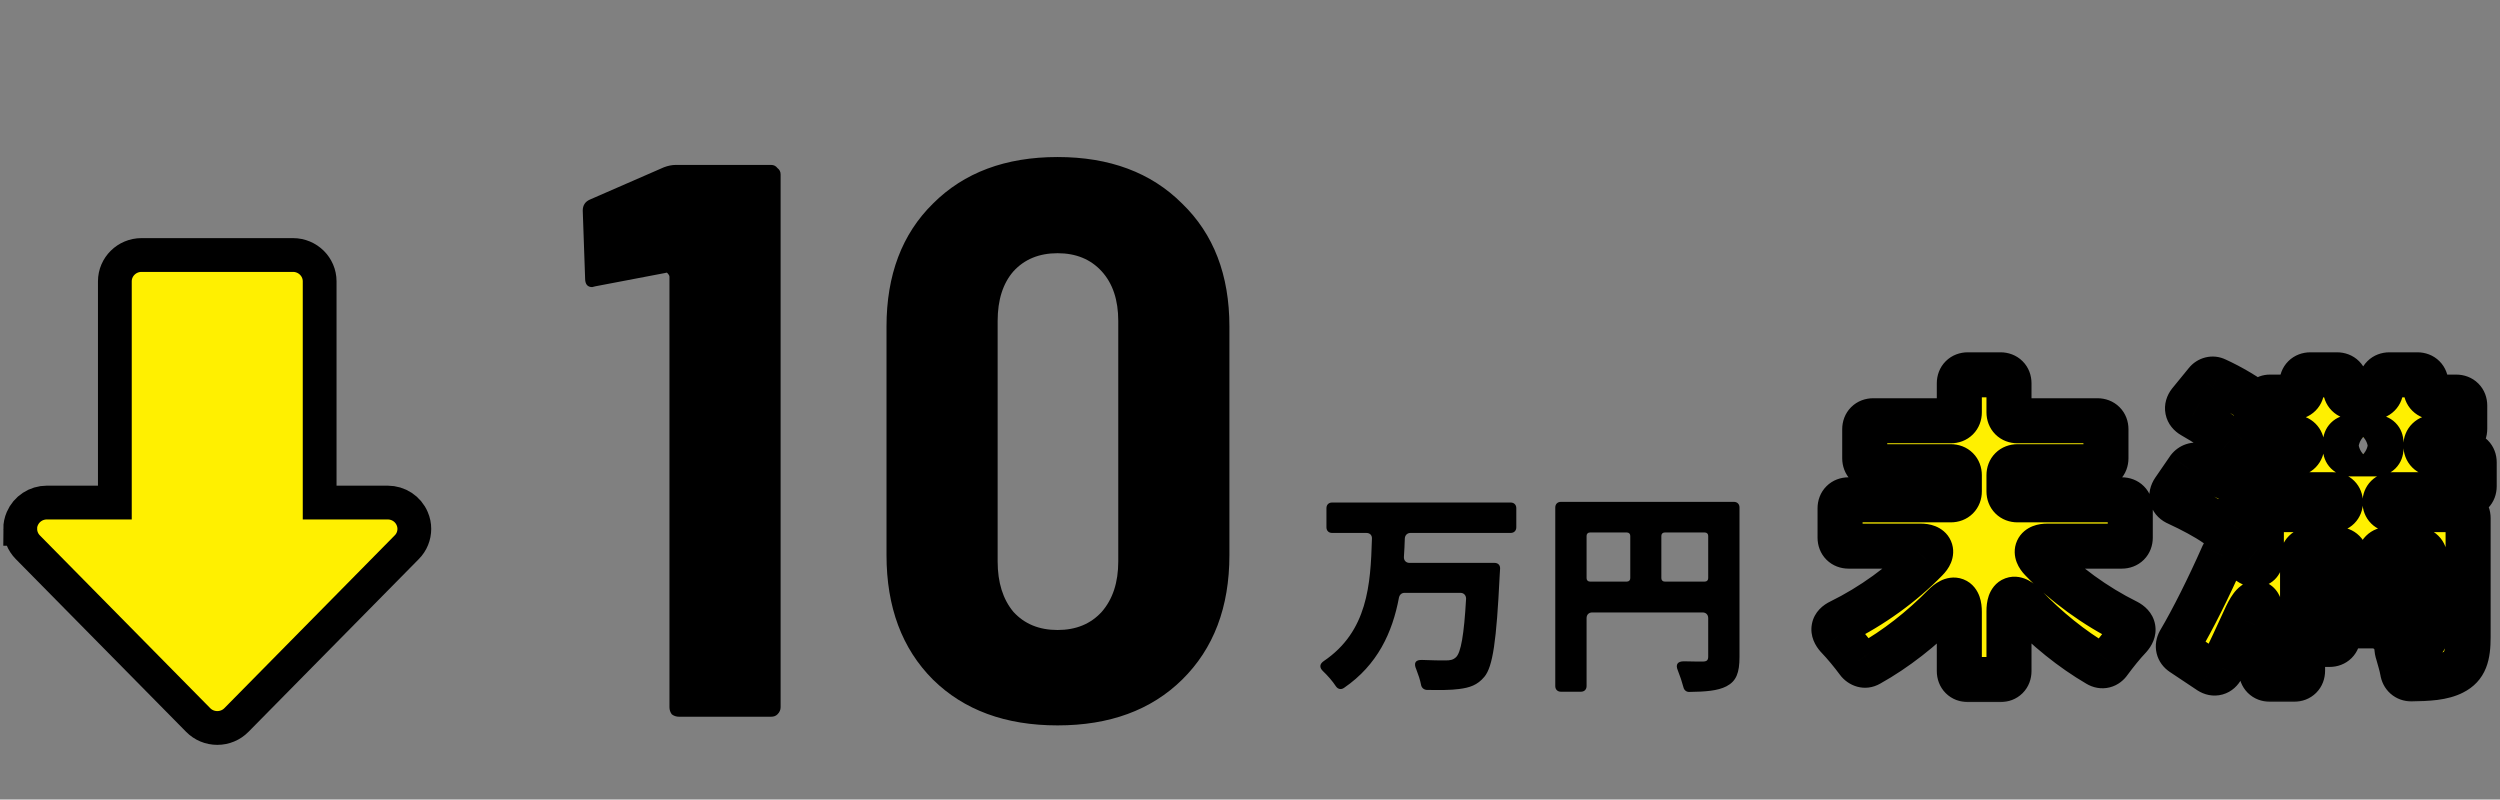
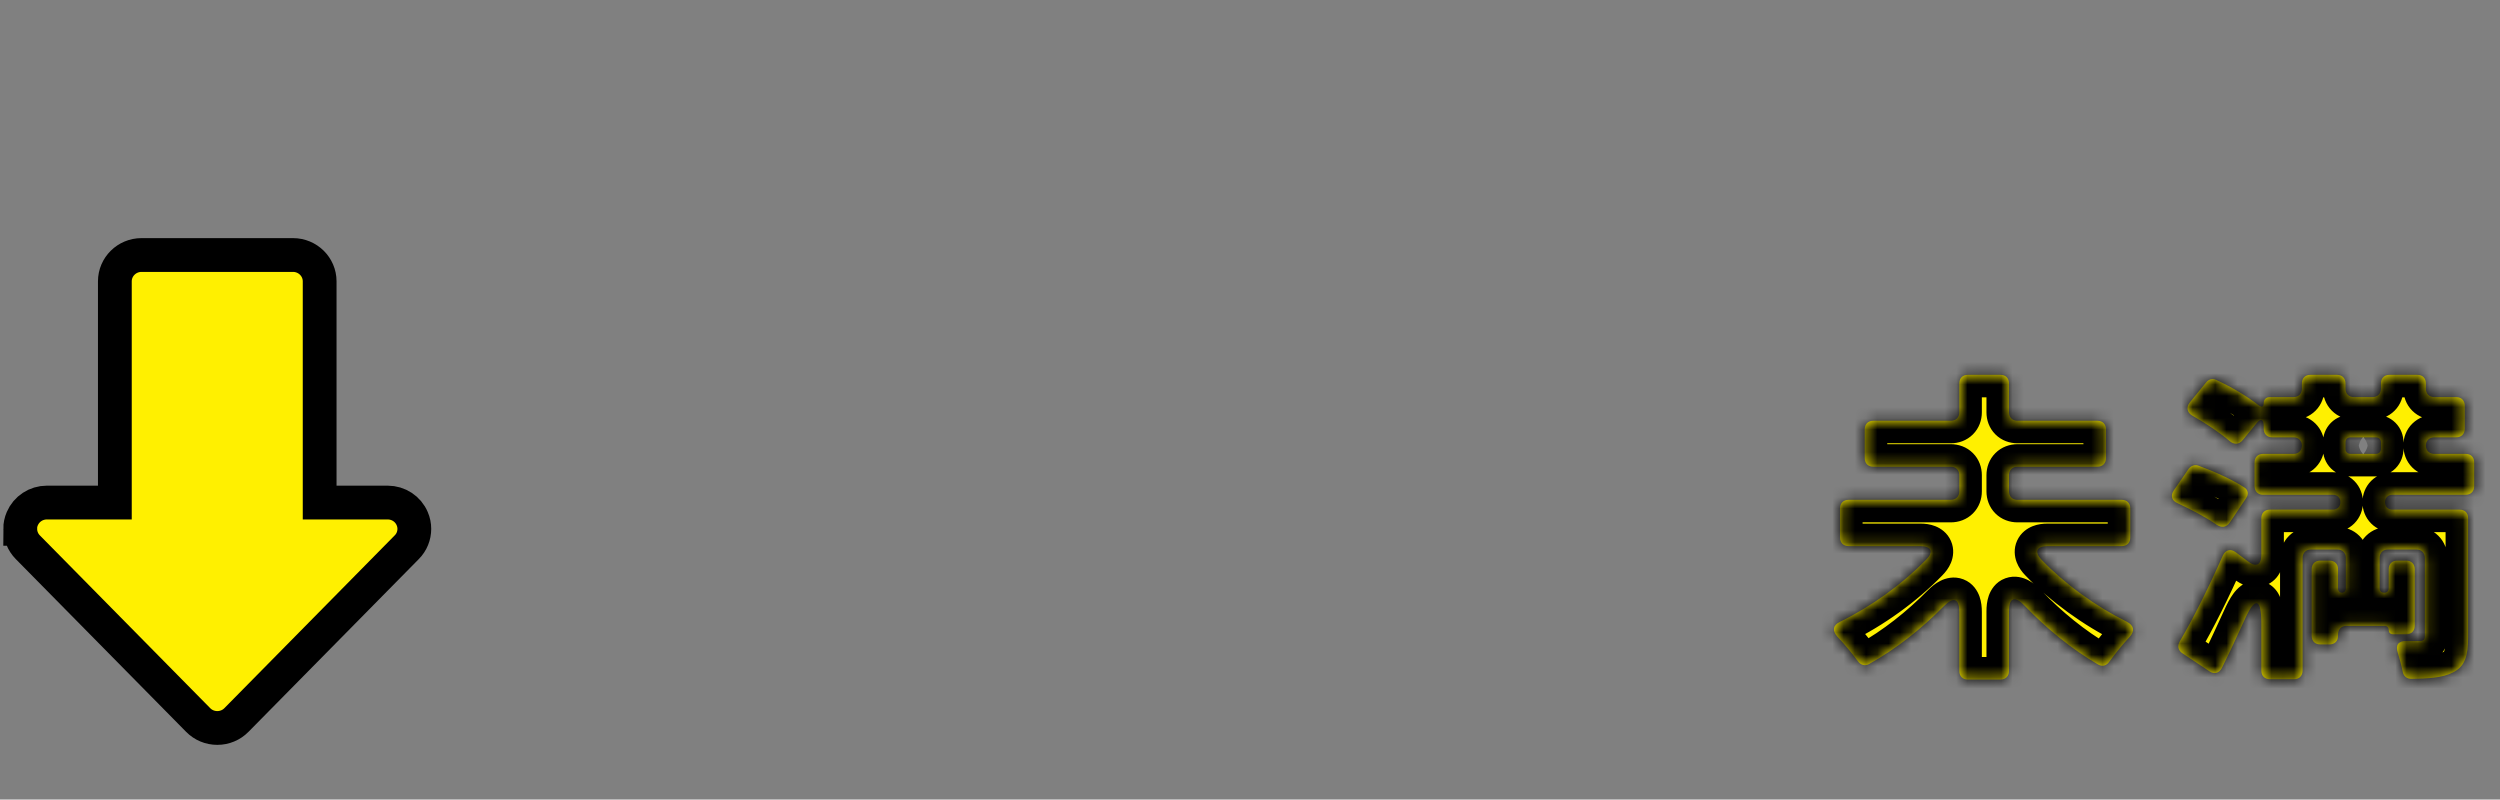
<svg xmlns="http://www.w3.org/2000/svg" width="222" height="71" viewBox="0 0 222 71" fill="none">
  <rect x="0" y="0" width="222" height="71" fill="#808080" stroke="none" />
-   <path d="M58.958 14.854C59.331 14.714 59.681 14.645 60.008 14.645H68.478C68.711 14.645 68.898 14.738 69.038 14.925C69.225 15.065 69.318 15.251 69.318 15.485V62.804C69.318 63.038 69.225 63.248 69.038 63.434C68.898 63.575 68.711 63.645 68.478 63.645H60.288C60.055 63.645 59.845 63.575 59.658 63.434C59.518 63.248 59.448 63.038 59.448 62.804V24.584C59.448 24.491 59.401 24.398 59.308 24.305C59.261 24.211 59.191 24.188 59.098 24.235L52.868 25.424L52.588 25.494C52.168 25.494 51.958 25.238 51.958 24.724L51.748 18.704C51.748 18.238 51.958 17.911 52.378 17.724L58.958 14.854ZM93.912 64.415C89.291 64.415 85.605 63.061 82.852 60.355C80.098 57.601 78.722 53.914 78.722 49.294V28.994C78.722 24.421 80.098 20.781 82.852 18.075C85.605 15.321 89.291 13.944 93.912 13.944C98.531 13.944 102.218 15.321 104.972 18.075C107.772 20.781 109.172 24.421 109.172 28.994V49.294C109.172 53.914 107.772 57.601 104.972 60.355C102.218 63.061 98.531 64.415 93.912 64.415ZM93.912 55.944C95.545 55.944 96.852 55.408 97.832 54.334C98.811 53.215 99.302 51.721 99.302 49.855V28.505C99.302 26.638 98.811 25.168 97.832 24.095C96.852 23.021 95.545 22.485 93.912 22.485C92.278 22.485 90.972 23.021 89.992 24.095C89.058 25.168 88.591 26.638 88.591 28.505V49.855C88.591 51.721 89.058 53.215 89.992 54.334C90.972 55.408 92.278 55.944 93.912 55.944Z" fill="black" />
  <mask id="path-2-outside-1_1572_3861" maskUnits="userSpaceOnUse" x="160.208" y="30.645" width="62" height="32" fill="black">
-     <rect fill="white" x="160.208" y="30.645" width="62" height="32" />
    <path d="M189.168 47.745C189.168 48.194 188.868 48.495 188.418 48.495H181.818C180.858 48.495 180.618 49.005 181.278 49.694C183.348 51.855 186.078 53.834 188.868 55.215C189.498 55.544 189.588 56.025 189.108 56.565C188.478 57.224 187.818 58.065 187.308 58.755C187.068 59.114 186.678 59.234 186.288 58.995C183.978 57.645 181.758 55.844 179.778 53.775C178.908 52.874 178.398 53.054 178.398 54.285V59.594C178.398 60.044 178.098 60.344 177.648 60.344H174.738C174.288 60.344 173.988 60.044 173.988 59.594V54.344C173.988 53.145 173.478 52.965 172.638 53.804C170.628 55.844 168.348 57.645 165.978 58.965C165.618 59.175 165.228 59.054 164.988 58.724C164.478 58.035 163.818 57.224 163.158 56.535C162.678 55.995 162.768 55.514 163.398 55.215C166.218 53.834 168.948 51.855 171.048 49.694C171.738 49.005 171.498 48.495 170.538 48.495H164.148C163.698 48.495 163.398 48.194 163.398 47.745V45.135C163.398 44.684 163.698 44.385 164.148 44.385H173.238C173.688 44.385 173.988 44.084 173.988 43.635V42.194C173.988 41.745 173.688 41.444 173.238 41.444H166.338C165.888 41.444 165.588 41.145 165.588 40.694V38.114C165.588 37.664 165.888 37.364 166.338 37.364H173.238C173.688 37.364 173.988 37.065 173.988 36.614V34.035C173.988 33.584 174.288 33.285 174.738 33.285H177.648C178.098 33.285 178.398 33.584 178.398 34.035V36.614C178.398 37.065 178.698 37.364 179.148 37.364H186.258C186.708 37.364 187.008 37.664 187.008 38.114V40.694C187.008 41.145 186.708 41.444 186.258 41.444H179.148C178.698 41.444 178.398 41.745 178.398 42.194V43.635C178.398 44.084 178.698 44.385 179.148 44.385H188.418C188.868 44.385 189.168 44.684 189.168 45.135V47.745ZM219.708 43.184C219.708 43.635 219.408 43.934 218.958 43.934H212.448C212.058 43.934 211.788 44.205 211.788 44.594C211.788 44.984 212.058 45.255 212.448 45.255H218.418C218.868 45.255 219.168 45.554 219.168 46.005V56.565C219.168 58.245 218.898 59.175 217.818 59.715C216.888 60.194 215.658 60.255 214.128 60.285C213.708 60.285 213.408 60.014 213.348 59.594C213.258 59.084 213.078 58.514 212.928 57.974C212.688 57.285 212.988 56.895 213.678 56.925H214.878C215.208 56.925 215.328 56.804 215.328 56.505V49.544C215.328 49.094 215.028 48.794 214.578 48.794H212.058C211.608 48.794 211.308 49.094 211.308 49.544V52.215C211.308 52.484 211.458 52.635 211.728 52.635C211.968 52.635 212.118 52.484 212.118 52.215V50.535C212.118 50.084 212.418 49.785 212.868 49.785H213.678C214.128 49.785 214.428 50.084 214.428 50.535V55.575C214.428 56.025 214.128 56.325 213.678 56.325H212.508C212.268 56.325 212.118 56.175 212.118 55.934C212.118 55.724 211.968 55.575 211.758 55.575H208.368C207.918 55.575 207.618 55.874 207.618 56.325V56.474C207.618 56.925 207.318 57.224 206.868 57.224H206.028C205.578 57.224 205.278 56.925 205.278 56.474V50.535C205.278 50.084 205.578 49.785 206.028 49.785H206.868C207.318 49.785 207.618 50.084 207.618 50.535V52.275C207.618 52.484 207.768 52.635 207.978 52.635C208.158 52.635 208.308 52.484 208.308 52.275V49.544C208.308 49.094 208.008 48.794 207.558 48.794H205.218C204.768 48.794 204.468 49.094 204.468 49.544V59.565C204.468 60.014 204.168 60.315 203.718 60.315H201.558C201.108 60.315 200.808 60.014 200.808 59.565V55.364C200.808 53.054 200.238 52.965 199.308 55.065C198.648 56.505 197.988 57.944 197.298 59.325C197.058 59.775 196.638 59.895 196.218 59.624L193.788 58.005C193.428 57.764 193.338 57.374 193.548 56.984C194.718 55.005 196.128 52.184 197.388 49.334C197.628 48.825 198.078 48.705 198.528 49.035L199.608 49.844C200.328 50.414 200.808 50.175 200.808 49.275V46.005C200.808 45.554 201.108 45.255 201.558 45.255H207.168C207.558 45.255 207.828 44.984 207.828 44.594C207.828 44.205 207.558 43.934 207.168 43.934H200.958C200.508 43.934 200.208 43.635 200.208 43.184V41.054C200.208 40.605 200.508 40.304 200.958 40.304H203.688C204.108 40.304 204.408 40.005 204.408 39.554C204.408 39.135 204.108 38.834 203.688 38.834H201.768C201.318 38.834 201.018 38.535 201.018 38.084V37.815C201.018 37.215 200.748 37.124 200.388 37.575L199.158 39.075C198.828 39.495 198.378 39.495 197.988 39.164C197.118 38.414 195.858 37.575 194.688 36.914C194.208 36.645 194.118 36.164 194.448 35.745L195.918 33.944C196.128 33.675 196.488 33.584 196.788 33.734C198.108 34.334 199.578 35.205 200.598 36.014C200.868 36.194 201.018 36.135 201.018 35.804C201.018 35.474 201.228 35.264 201.558 35.264H203.658C204.108 35.264 204.408 34.965 204.408 34.514V34.035C204.408 33.584 204.708 33.285 205.158 33.285H207.528C207.978 33.285 208.278 33.584 208.278 34.035V34.514C208.278 34.965 208.578 35.264 209.028 35.264H210.678C211.128 35.264 211.428 34.965 211.428 34.514V34.035C211.428 33.584 211.728 33.285 212.178 33.285H214.668C215.118 33.285 215.418 33.584 215.418 34.035V34.514C215.418 34.965 215.718 35.264 216.168 35.264H218.118C218.568 35.264 218.868 35.565 218.868 36.014V38.084C218.868 38.535 218.568 38.834 218.118 38.834H216.168C215.718 38.834 215.418 39.135 215.418 39.554C215.418 40.005 215.718 40.304 216.168 40.304H218.958C219.408 40.304 219.708 40.605 219.708 41.054V43.184ZM208.728 38.834C208.458 38.834 208.278 39.014 208.278 39.285V39.855C208.278 40.124 208.458 40.304 208.728 40.304H210.978C211.248 40.304 211.428 40.124 211.428 39.855V39.285C211.428 39.014 211.248 38.834 210.978 38.834H208.728ZM199.278 43.275C199.638 43.484 199.698 43.904 199.458 44.234L197.988 46.425C197.688 46.844 197.268 46.874 196.848 46.605C195.918 45.944 194.598 45.255 193.368 44.684C192.858 44.474 192.708 44.025 193.038 43.544L194.358 41.624C194.568 41.355 194.898 41.234 195.228 41.355C196.548 41.834 198.168 42.554 199.278 43.275Z" />
  </mask>
  <path d="M189.168 47.745C189.168 48.194 188.868 48.495 188.418 48.495H181.818C180.858 48.495 180.618 49.005 181.278 49.694C183.348 51.855 186.078 53.834 188.868 55.215C189.498 55.544 189.588 56.025 189.108 56.565C188.478 57.224 187.818 58.065 187.308 58.755C187.068 59.114 186.678 59.234 186.288 58.995C183.978 57.645 181.758 55.844 179.778 53.775C178.908 52.874 178.398 53.054 178.398 54.285V59.594C178.398 60.044 178.098 60.344 177.648 60.344H174.738C174.288 60.344 173.988 60.044 173.988 59.594V54.344C173.988 53.145 173.478 52.965 172.638 53.804C170.628 55.844 168.348 57.645 165.978 58.965C165.618 59.175 165.228 59.054 164.988 58.724C164.478 58.035 163.818 57.224 163.158 56.535C162.678 55.995 162.768 55.514 163.398 55.215C166.218 53.834 168.948 51.855 171.048 49.694C171.738 49.005 171.498 48.495 170.538 48.495H164.148C163.698 48.495 163.398 48.194 163.398 47.745V45.135C163.398 44.684 163.698 44.385 164.148 44.385H173.238C173.688 44.385 173.988 44.084 173.988 43.635V42.194C173.988 41.745 173.688 41.444 173.238 41.444H166.338C165.888 41.444 165.588 41.145 165.588 40.694V38.114C165.588 37.664 165.888 37.364 166.338 37.364H173.238C173.688 37.364 173.988 37.065 173.988 36.614V34.035C173.988 33.584 174.288 33.285 174.738 33.285H177.648C178.098 33.285 178.398 33.584 178.398 34.035V36.614C178.398 37.065 178.698 37.364 179.148 37.364H186.258C186.708 37.364 187.008 37.664 187.008 38.114V40.694C187.008 41.145 186.708 41.444 186.258 41.444H179.148C178.698 41.444 178.398 41.745 178.398 42.194V43.635C178.398 44.084 178.698 44.385 179.148 44.385H188.418C188.868 44.385 189.168 44.684 189.168 45.135V47.745ZM219.708 43.184C219.708 43.635 219.408 43.934 218.958 43.934H212.448C212.058 43.934 211.788 44.205 211.788 44.594C211.788 44.984 212.058 45.255 212.448 45.255H218.418C218.868 45.255 219.168 45.554 219.168 46.005V56.565C219.168 58.245 218.898 59.175 217.818 59.715C216.888 60.194 215.658 60.255 214.128 60.285C213.708 60.285 213.408 60.014 213.348 59.594C213.258 59.084 213.078 58.514 212.928 57.974C212.688 57.285 212.988 56.895 213.678 56.925H214.878C215.208 56.925 215.328 56.804 215.328 56.505V49.544C215.328 49.094 215.028 48.794 214.578 48.794H212.058C211.608 48.794 211.308 49.094 211.308 49.544V52.215C211.308 52.484 211.458 52.635 211.728 52.635C211.968 52.635 212.118 52.484 212.118 52.215V50.535C212.118 50.084 212.418 49.785 212.868 49.785H213.678C214.128 49.785 214.428 50.084 214.428 50.535V55.575C214.428 56.025 214.128 56.325 213.678 56.325H212.508C212.268 56.325 212.118 56.175 212.118 55.934C212.118 55.724 211.968 55.575 211.758 55.575H208.368C207.918 55.575 207.618 55.874 207.618 56.325V56.474C207.618 56.925 207.318 57.224 206.868 57.224H206.028C205.578 57.224 205.278 56.925 205.278 56.474V50.535C205.278 50.084 205.578 49.785 206.028 49.785H206.868C207.318 49.785 207.618 50.084 207.618 50.535V52.275C207.618 52.484 207.768 52.635 207.978 52.635C208.158 52.635 208.308 52.484 208.308 52.275V49.544C208.308 49.094 208.008 48.794 207.558 48.794H205.218C204.768 48.794 204.468 49.094 204.468 49.544V59.565C204.468 60.014 204.168 60.315 203.718 60.315H201.558C201.108 60.315 200.808 60.014 200.808 59.565V55.364C200.808 53.054 200.238 52.965 199.308 55.065C198.648 56.505 197.988 57.944 197.298 59.325C197.058 59.775 196.638 59.895 196.218 59.624L193.788 58.005C193.428 57.764 193.338 57.374 193.548 56.984C194.718 55.005 196.128 52.184 197.388 49.334C197.628 48.825 198.078 48.705 198.528 49.035L199.608 49.844C200.328 50.414 200.808 50.175 200.808 49.275V46.005C200.808 45.554 201.108 45.255 201.558 45.255H207.168C207.558 45.255 207.828 44.984 207.828 44.594C207.828 44.205 207.558 43.934 207.168 43.934H200.958C200.508 43.934 200.208 43.635 200.208 43.184V41.054C200.208 40.605 200.508 40.304 200.958 40.304H203.688C204.108 40.304 204.408 40.005 204.408 39.554C204.408 39.135 204.108 38.834 203.688 38.834H201.768C201.318 38.834 201.018 38.535 201.018 38.084V37.815C201.018 37.215 200.748 37.124 200.388 37.575L199.158 39.075C198.828 39.495 198.378 39.495 197.988 39.164C197.118 38.414 195.858 37.575 194.688 36.914C194.208 36.645 194.118 36.164 194.448 35.745L195.918 33.944C196.128 33.675 196.488 33.584 196.788 33.734C198.108 34.334 199.578 35.205 200.598 36.014C200.868 36.194 201.018 36.135 201.018 35.804C201.018 35.474 201.228 35.264 201.558 35.264H203.658C204.108 35.264 204.408 34.965 204.408 34.514V34.035C204.408 33.584 204.708 33.285 205.158 33.285H207.528C207.978 33.285 208.278 33.584 208.278 34.035V34.514C208.278 34.965 208.578 35.264 209.028 35.264H210.678C211.128 35.264 211.428 34.965 211.428 34.514V34.035C211.428 33.584 211.728 33.285 212.178 33.285H214.668C215.118 33.285 215.418 33.584 215.418 34.035V34.514C215.418 34.965 215.718 35.264 216.168 35.264H218.118C218.568 35.264 218.868 35.565 218.868 36.014V38.084C218.868 38.535 218.568 38.834 218.118 38.834H216.168C215.718 38.834 215.418 39.135 215.418 39.554C215.418 40.005 215.718 40.304 216.168 40.304H218.958C219.408 40.304 219.708 40.605 219.708 41.054V43.184ZM208.728 38.834C208.458 38.834 208.278 39.014 208.278 39.285V39.855C208.278 40.124 208.458 40.304 208.728 40.304H210.978C211.248 40.304 211.428 40.124 211.428 39.855V39.285C211.428 39.014 211.248 38.834 210.978 38.834H208.728ZM199.278 43.275C199.638 43.484 199.698 43.904 199.458 44.234L197.988 46.425C197.688 46.844 197.268 46.874 196.848 46.605C195.918 45.944 194.598 45.255 193.368 44.684C192.858 44.474 192.708 44.025 193.038 43.544L194.358 41.624C194.568 41.355 194.898 41.234 195.228 41.355C196.548 41.834 198.168 42.554 199.278 43.275Z" fill="#FFF000" />
  <path d="M181.278 49.694L179.833 51.077L179.834 51.078L181.278 49.694ZM188.868 55.215L189.796 53.443L189.775 53.432L189.755 53.422L188.868 55.215ZM189.108 56.565L190.555 57.946L190.579 57.92L190.603 57.893L189.108 56.565ZM187.308 58.755L185.7 57.566L185.671 57.605L185.644 57.645L187.308 58.755ZM186.288 58.995L187.336 57.291L187.317 57.279L187.297 57.268L186.288 58.995ZM179.778 53.775L181.223 52.392L181.216 52.385L179.778 53.775ZM172.638 53.804L171.224 52.39L171.219 52.396L171.213 52.401L172.638 53.804ZM165.978 58.965L165.005 57.217L164.987 57.227L164.97 57.237L165.978 58.965ZM164.988 58.724L166.605 57.548L166.601 57.542L166.596 57.536L164.988 58.724ZM163.158 56.535L161.663 57.863L161.687 57.891L161.713 57.917L163.158 56.535ZM163.398 55.215L164.258 57.02L164.268 57.016L164.277 57.011L163.398 55.215ZM171.048 49.694L169.634 48.28L169.624 48.29L169.614 48.3L171.048 49.694ZM187.168 47.745C187.168 47.515 187.253 47.168 187.548 46.874C187.842 46.58 188.189 46.495 188.418 46.495V50.495C189.098 50.495 189.819 50.259 190.376 49.703C190.933 49.146 191.168 48.424 191.168 47.745H187.168ZM188.418 46.495H181.818V50.495H188.418V46.495ZM181.818 46.495C181.423 46.495 180.955 46.544 180.496 46.727C180.028 46.913 179.445 47.295 179.121 48.006C178.792 48.728 178.891 49.433 179.081 49.929C179.263 50.407 179.557 50.789 179.833 51.077L182.723 48.312C182.669 48.255 182.746 48.315 182.817 48.502C182.896 48.709 182.992 49.158 182.76 49.666C182.533 50.163 182.149 50.374 181.976 50.443C181.811 50.509 181.733 50.495 181.818 50.495V46.495ZM179.834 51.078C182.073 53.415 184.994 55.53 187.981 57.007L189.755 53.422C187.162 52.139 184.623 50.294 182.722 48.311L179.834 51.078ZM187.94 56.986C187.94 56.986 187.935 56.984 187.927 56.978C187.918 56.973 187.905 56.965 187.889 56.953C187.857 56.929 187.807 56.888 187.75 56.824C187.63 56.69 187.491 56.468 187.436 56.166C187.322 55.533 187.658 55.186 187.613 55.236L190.603 57.893C191.038 57.403 191.569 56.545 191.373 55.456C191.175 54.363 190.376 53.747 189.796 53.443L187.94 56.986ZM187.661 55.184C186.946 55.933 186.228 56.851 185.7 57.566L188.916 59.943C189.408 59.278 190.01 58.516 190.555 57.946L187.661 55.184ZM185.644 57.645C185.742 57.498 185.967 57.262 186.359 57.162C186.775 57.056 187.132 57.166 187.336 57.291L185.24 60.698C185.834 61.063 186.581 61.233 187.349 61.037C188.094 60.847 188.634 60.371 188.972 59.864L185.644 57.645ZM187.297 57.268C185.168 56.023 183.092 54.346 181.223 52.392L178.333 55.157C180.424 57.343 182.788 59.266 185.279 60.721L187.297 57.268ZM181.216 52.385C180.927 52.086 180.565 51.765 180.134 51.536C179.724 51.318 178.953 51.032 178.076 51.352C177.172 51.682 176.768 52.428 176.603 52.9C176.437 53.376 176.398 53.871 176.398 54.285H180.398C180.398 54.083 180.423 54.094 180.379 54.219C180.338 54.339 180.116 54.866 179.448 55.109C178.807 55.343 178.326 55.105 178.256 55.068C178.166 55.019 178.194 55.013 178.34 55.165L181.216 52.385ZM176.398 54.285V59.594H180.398V54.285H176.398ZM176.398 59.594C176.398 59.365 176.483 59.018 176.778 58.724C177.072 58.43 177.419 58.344 177.648 58.344V62.344C178.328 62.344 179.049 62.109 179.606 61.553C180.163 60.996 180.398 60.274 180.398 59.594H176.398ZM177.648 58.344H174.738V62.344H177.648V58.344ZM174.738 58.344C174.968 58.344 175.314 58.43 175.608 58.724C175.903 59.018 175.988 59.365 175.988 59.594H171.988C171.988 60.274 172.223 60.996 172.78 61.553C173.337 62.109 174.059 62.344 174.738 62.344V58.344ZM175.988 59.594V54.344H171.988V59.594H175.988ZM175.988 54.344C175.988 53.934 175.948 53.443 175.781 52.97C175.614 52.497 175.217 51.78 174.35 51.444C173.5 51.115 172.738 51.364 172.313 51.575C171.876 51.792 171.51 52.104 171.224 52.39L174.052 55.219C174.186 55.085 174.199 55.104 174.094 55.157C174.001 55.203 173.523 55.414 172.906 55.175C172.271 54.929 172.054 54.429 172.009 54.302C171.964 54.173 171.988 54.155 171.988 54.344H175.988ZM171.213 52.401C169.315 54.327 167.184 56.004 165.005 57.217L166.951 60.712C169.512 59.285 171.941 57.362 174.063 55.208L171.213 52.401ZM164.97 57.237C165.23 57.086 165.584 57.018 165.943 57.112C166.278 57.199 166.493 57.393 166.605 57.548L163.371 59.901C164.11 60.917 165.593 61.504 166.986 60.692L164.97 57.237ZM166.596 57.536C166.048 56.794 165.334 55.916 164.603 55.152L161.713 57.917C162.302 58.533 162.908 59.275 163.38 59.913L166.596 57.536ZM164.653 55.206C164.603 55.15 164.947 55.501 164.829 56.145C164.771 56.46 164.623 56.694 164.487 56.838C164.363 56.971 164.261 57.019 164.258 57.02L162.538 53.409C161.936 53.696 161.1 54.305 160.895 55.424C160.694 56.518 161.233 57.379 161.663 57.863L164.653 55.206ZM164.277 57.011C167.3 55.532 170.219 53.417 172.482 51.089L169.614 48.3C167.677 50.292 165.136 52.137 162.519 53.418L164.277 57.011ZM172.462 51.109C172.745 50.826 173.05 50.449 173.244 49.976C173.446 49.486 173.568 48.773 173.243 48.032C172.923 47.303 172.33 46.915 171.861 46.728C171.401 46.544 170.932 46.495 170.538 46.495V50.495C170.624 50.495 170.545 50.509 170.378 50.442C170.203 50.373 169.807 50.155 169.58 49.639C169.349 49.112 169.462 48.656 169.545 48.456C169.62 48.273 169.696 48.218 169.634 48.28L172.462 51.109ZM170.538 46.495H164.148V50.495H170.538V46.495ZM164.148 46.495C164.378 46.495 164.724 46.58 165.018 46.874C165.313 47.168 165.398 47.515 165.398 47.745H161.398C161.398 48.424 161.633 49.146 162.19 49.703C162.747 50.259 163.469 50.495 164.148 50.495V46.495ZM165.398 47.745V45.135H161.398V47.745H165.398ZM165.398 45.135C165.398 45.364 165.313 45.711 165.018 46.005C164.724 46.299 164.378 46.385 164.148 46.385V42.385C163.469 42.385 162.747 42.62 162.19 43.177C161.633 43.733 161.398 44.455 161.398 45.135H165.398ZM164.148 46.385H173.238V42.385H164.148V46.385ZM173.238 46.385C173.918 46.385 174.639 46.149 175.196 45.593C175.753 45.036 175.988 44.314 175.988 43.635H171.988C171.988 43.405 172.073 43.058 172.368 42.764C172.662 42.47 173.009 42.385 173.238 42.385V46.385ZM175.988 43.635V42.194H171.988V43.635H175.988ZM175.988 42.194C175.988 41.515 175.753 40.793 175.196 40.237C174.639 39.68 173.918 39.444 173.238 39.444V43.444C173.009 43.444 172.662 43.359 172.368 43.065C172.073 42.771 171.988 42.424 171.988 42.194H175.988ZM173.238 39.444H166.338V43.444H173.238V39.444ZM166.338 39.444C166.568 39.444 166.914 39.53 167.208 39.824C167.503 40.118 167.588 40.465 167.588 40.694H163.588C163.588 41.374 163.823 42.096 164.38 42.653C164.937 43.209 165.659 43.444 166.338 43.444V39.444ZM167.588 40.694V38.114H163.588V40.694H167.588ZM167.588 38.114C167.588 38.344 167.503 38.691 167.208 38.985C166.914 39.279 166.568 39.364 166.338 39.364V35.364C165.659 35.364 164.937 35.6 164.38 36.157C163.823 36.713 163.588 37.435 163.588 38.114H167.588ZM166.338 39.364H173.238V35.364H166.338V39.364ZM173.238 39.364C173.918 39.364 174.639 39.129 175.196 38.572C175.753 38.016 175.988 37.294 175.988 36.614H171.988C171.988 36.385 172.073 36.038 172.368 35.744C172.662 35.45 173.009 35.364 173.238 35.364V39.364ZM175.988 36.614V34.035H171.988V36.614H175.988ZM175.988 34.035C175.988 34.264 175.903 34.611 175.608 34.905C175.314 35.199 174.968 35.285 174.738 35.285V31.285C174.059 31.285 173.337 31.52 172.78 32.077C172.223 32.633 171.988 33.355 171.988 34.035H175.988ZM174.738 35.285H177.648V31.285H174.738V35.285ZM177.648 35.285C177.419 35.285 177.072 35.199 176.778 34.905C176.483 34.611 176.398 34.264 176.398 34.035H180.398C180.398 33.355 180.163 32.633 179.606 32.077C179.049 31.52 178.328 31.285 177.648 31.285V35.285ZM176.398 34.035V36.614H180.398V34.035H176.398ZM176.398 36.614C176.398 37.294 176.633 38.016 177.19 38.572C177.747 39.129 178.469 39.364 179.148 39.364V35.364C179.378 35.364 179.724 35.45 180.018 35.744C180.313 36.038 180.398 36.385 180.398 36.614H176.398ZM179.148 39.364H186.258V35.364H179.148V39.364ZM186.258 39.364C186.029 39.364 185.682 39.279 185.388 38.985C185.093 38.691 185.008 38.344 185.008 38.114H189.008C189.008 37.435 188.773 36.713 188.216 36.157C187.659 35.6 186.938 35.364 186.258 35.364V39.364ZM185.008 38.114V40.694H189.008V38.114H185.008ZM185.008 40.694C185.008 40.465 185.093 40.118 185.388 39.824C185.682 39.53 186.029 39.444 186.258 39.444V43.444C186.938 43.444 187.659 43.209 188.216 42.653C188.773 42.096 189.008 41.374 189.008 40.694H185.008ZM186.258 39.444H179.148V43.444H186.258V39.444ZM179.148 39.444C178.469 39.444 177.747 39.68 177.19 40.237C176.633 40.793 176.398 41.515 176.398 42.194H180.398C180.398 42.424 180.313 42.771 180.018 43.065C179.724 43.359 179.378 43.444 179.148 43.444V39.444ZM176.398 42.194V43.635H180.398V42.194H176.398ZM176.398 43.635C176.398 44.314 176.633 45.036 177.19 45.593C177.747 46.149 178.469 46.385 179.148 46.385V42.385C179.378 42.385 179.724 42.47 180.018 42.764C180.313 43.058 180.398 43.405 180.398 43.635H176.398ZM179.148 46.385H188.418V42.385H179.148V46.385ZM188.418 46.385C188.189 46.385 187.842 46.299 187.548 46.005C187.253 45.711 187.168 45.364 187.168 45.135H191.168C191.168 44.455 190.933 43.733 190.376 43.177C189.819 42.62 189.098 42.385 188.418 42.385V46.385ZM187.168 45.135V47.745H191.168V45.135H187.168ZM217.818 59.715L216.924 57.926L216.912 57.931L216.901 57.937L217.818 59.715ZM214.128 60.285V62.285H214.148L214.167 62.284L214.128 60.285ZM213.348 59.594L215.328 59.312L215.323 59.279L215.318 59.247L213.348 59.594ZM212.928 57.974L214.855 57.439L214.838 57.378L214.817 57.318L212.928 57.974ZM213.678 56.925L213.591 58.923L213.635 58.925H213.678V56.925ZM199.308 55.065L201.126 55.898L201.131 55.886L201.137 55.874L199.308 55.065ZM197.298 59.325L199.063 60.266L199.075 60.242L199.087 60.219L197.298 59.325ZM196.218 59.624L195.109 61.289L195.122 61.298L195.136 61.307L196.218 59.624ZM193.788 58.005L194.897 56.34L194.897 56.34L193.788 58.005ZM193.548 56.984L191.826 55.967L191.806 56.001L191.787 56.036L193.548 56.984ZM197.388 49.334L195.578 48.483L195.568 48.504L195.559 48.526L197.388 49.334ZM198.528 49.035L199.728 47.434L199.719 47.428L199.711 47.422L198.528 49.035ZM199.608 49.844L200.849 48.276L200.829 48.26L200.808 48.245L199.608 49.844ZM200.388 37.575L201.935 38.843L201.942 38.833L201.95 38.824L200.388 37.575ZM199.158 39.075L197.611 37.806L197.598 37.822L197.585 37.839L199.158 39.075ZM197.988 39.164L196.682 40.679L196.689 40.685L196.696 40.691L197.988 39.164ZM194.688 36.914L195.671 35.173L195.669 35.171L194.688 36.914ZM194.448 35.745L192.899 34.48L192.887 34.494L192.875 34.509L194.448 35.745ZM195.918 33.944L197.467 35.21L197.482 35.191L197.497 35.172L195.918 33.944ZM196.788 33.734L195.894 35.523L195.927 35.54L195.96 35.555L196.788 33.734ZM200.598 36.014L199.354 37.581L199.419 37.633L199.489 37.679L200.598 36.014ZM199.278 43.275L198.19 44.953L198.229 44.978L198.27 45.002L199.278 43.275ZM199.458 44.234L197.841 43.058L197.818 43.089L197.797 43.12L199.458 44.234ZM197.988 46.425L199.615 47.587L199.632 47.563L199.649 47.539L197.988 46.425ZM196.848 46.605L195.691 48.236L195.728 48.262L195.766 48.287L196.848 46.605ZM193.368 44.684L194.209 42.87L194.17 42.852L194.13 42.835L193.368 44.684ZM193.038 43.544L194.686 44.678L194.686 44.678L193.038 43.544ZM194.358 41.624L192.779 40.397L192.743 40.443L192.71 40.492L194.358 41.624ZM217.708 43.184C217.708 42.955 217.793 42.608 218.088 42.314C218.382 42.02 218.729 41.934 218.958 41.934V45.934C219.638 45.934 220.359 45.699 220.916 45.142C221.473 44.586 221.708 43.864 221.708 43.184H217.708ZM218.958 41.934H212.448V45.934H218.958V41.934ZM212.448 41.934C211.779 41.934 211.087 42.174 210.558 42.704C210.028 43.234 209.788 43.926 209.788 44.594H213.788C213.788 44.873 213.683 45.235 213.386 45.532C213.089 45.83 212.727 45.934 212.448 45.934V41.934ZM209.788 44.594C209.788 45.263 210.028 45.955 210.558 46.485C211.087 47.015 211.779 47.255 212.448 47.255V43.255C212.727 43.255 213.089 43.359 213.386 43.657C213.683 43.954 213.788 44.316 213.788 44.594H209.788ZM212.448 47.255H218.418V43.255H212.448V47.255ZM218.418 47.255C218.189 47.255 217.842 47.169 217.548 46.875C217.253 46.581 217.168 46.234 217.168 46.005H221.168C221.168 45.325 220.933 44.603 220.376 44.047C219.819 43.49 219.098 43.255 218.418 43.255V47.255ZM217.168 46.005V56.565H221.168V46.005H217.168ZM217.168 56.565C217.168 57.349 217.096 57.686 217.039 57.829C217.021 57.876 217.014 57.876 217.024 57.864C217.033 57.855 217.015 57.88 216.924 57.926L218.712 61.503C219.667 61.026 220.363 60.297 220.757 59.305C221.105 58.428 221.168 57.46 221.168 56.565H217.168ZM216.901 57.937C216.459 58.165 215.728 58.253 214.089 58.285L214.167 62.284C215.588 62.256 217.317 62.224 218.735 61.492L216.901 57.937ZM214.128 58.285C214.36 58.285 214.667 58.367 214.932 58.602C215.193 58.834 215.299 59.113 215.328 59.312L211.368 59.877C211.457 60.496 211.743 61.12 212.274 61.592C212.809 62.067 213.476 62.285 214.128 62.285V58.285ZM215.318 59.247C215.205 58.611 214.976 57.873 214.855 57.439L211.001 58.51C211.18 59.156 211.311 59.558 211.378 59.942L215.318 59.247ZM214.817 57.318C214.817 57.319 214.825 57.342 214.833 57.385C214.841 57.428 214.849 57.499 214.845 57.593C214.838 57.788 214.776 58.076 214.57 58.358C214.364 58.641 214.103 58.793 213.905 58.864C213.723 58.928 213.601 58.923 213.591 58.923L213.765 54.926C213.107 54.898 212.036 55.044 211.338 56.001C210.648 56.948 210.822 58.008 211.039 58.632L214.817 57.318ZM213.678 58.925H214.878V54.925H213.678V58.925ZM214.878 58.925C215.198 58.925 215.963 58.885 216.602 58.279C217.271 57.645 217.328 56.85 217.328 56.505H213.328C213.328 56.459 213.325 55.874 213.851 55.375C214.101 55.138 214.367 55.025 214.555 54.973C214.728 54.925 214.852 54.925 214.878 54.925V58.925ZM217.328 56.505V49.544H213.328V56.505H217.328ZM217.328 49.544C217.328 48.865 217.093 48.143 216.536 47.587C215.979 47.03 215.258 46.794 214.578 46.794V50.794C214.349 50.794 214.002 50.709 213.708 50.415C213.413 50.121 213.328 49.774 213.328 49.544H217.328ZM214.578 46.794H212.058V50.794H214.578V46.794ZM212.058 46.794C211.379 46.794 210.657 47.03 210.1 47.587C209.543 48.143 209.308 48.865 209.308 49.544H213.308C213.308 49.774 213.223 50.121 212.928 50.415C212.634 50.709 212.288 50.794 212.058 50.794V46.794ZM209.308 49.544V52.215H213.308V49.544H209.308ZM209.308 52.215C209.308 52.711 209.452 53.389 210.003 53.94C210.553 54.491 211.231 54.635 211.728 54.635V50.635C211.955 50.635 212.423 50.703 212.831 51.112C213.239 51.52 213.308 51.988 213.308 52.215H209.308ZM211.728 54.635C212.273 54.635 212.942 54.453 213.465 53.901C213.976 53.362 214.118 52.711 214.118 52.215H210.118C210.118 51.988 210.185 51.547 210.561 51.15C210.949 50.741 211.424 50.635 211.728 50.635V54.635ZM214.118 52.215V50.535H210.118V52.215H214.118ZM214.118 50.535C214.118 50.764 214.033 51.111 213.738 51.405C213.444 51.699 213.098 51.785 212.868 51.785V47.785C212.189 47.785 211.467 48.02 210.91 48.577C210.353 49.133 210.118 49.855 210.118 50.535H214.118ZM212.868 51.785H213.678V47.785H212.868V51.785ZM213.678 51.785C213.449 51.785 213.102 51.699 212.808 51.405C212.513 51.111 212.428 50.764 212.428 50.535H216.428C216.428 49.855 216.193 49.133 215.636 48.577C215.079 48.02 214.358 47.785 213.678 47.785V51.785ZM212.428 50.535V55.575H216.428V50.535H212.428ZM212.428 55.575C212.428 55.345 212.513 54.998 212.808 54.704C213.102 54.41 213.449 54.325 213.678 54.325V58.325C214.358 58.325 215.079 58.089 215.636 57.532C216.193 56.976 216.428 56.254 216.428 55.575H212.428ZM213.678 54.325H212.508V58.325H213.678V54.325ZM212.508 54.325C212.81 54.325 213.259 54.427 213.637 54.805C214.015 55.183 214.118 55.633 214.118 55.934H210.118C210.118 56.476 210.296 57.121 210.809 57.634C211.322 58.147 211.966 58.325 212.508 58.325V54.325ZM214.118 55.934C214.118 54.62 213.073 53.575 211.758 53.575V57.575C211.374 57.575 210.942 57.429 210.603 57.09C210.263 56.751 210.118 56.319 210.118 55.934H214.118ZM211.758 53.575H208.368V57.575H211.758V53.575ZM208.368 53.575C207.689 53.575 206.967 53.81 206.41 54.367C205.853 54.923 205.618 55.645 205.618 56.325H209.618C209.618 56.554 209.533 56.901 209.238 57.195C208.944 57.489 208.598 57.575 208.368 57.575V53.575ZM205.618 56.325V56.474H209.618V56.325H205.618ZM205.618 56.474C205.618 56.245 205.703 55.898 205.998 55.604C206.292 55.31 206.639 55.224 206.868 55.224V59.224C207.548 59.224 208.269 58.989 208.826 58.432C209.383 57.876 209.618 57.154 209.618 56.474H205.618ZM206.868 55.224H206.028V59.224H206.868V55.224ZM206.028 55.224C206.258 55.224 206.604 55.31 206.898 55.604C207.193 55.898 207.278 56.245 207.278 56.474H203.278C203.278 57.154 203.513 57.876 204.07 58.432C204.627 58.989 205.349 59.224 206.028 59.224V55.224ZM207.278 56.474V50.535H203.278V56.474H207.278ZM207.278 50.535C207.278 50.764 207.193 51.111 206.898 51.405C206.604 51.699 206.258 51.785 206.028 51.785V47.785C205.349 47.785 204.627 48.02 204.07 48.577C203.513 49.133 203.278 49.855 203.278 50.535H207.278ZM206.028 51.785H206.868V47.785H206.028V51.785ZM206.868 51.785C206.639 51.785 206.292 51.699 205.998 51.405C205.703 51.111 205.618 50.764 205.618 50.535H209.618C209.618 49.855 209.383 49.133 208.826 48.577C208.269 48.02 207.548 47.785 206.868 47.785V51.785ZM205.618 50.535V52.275H209.618V50.535H205.618ZM205.618 52.275C205.618 53.589 206.663 54.635 207.978 54.635V50.635C208.362 50.635 208.794 50.78 209.133 51.119C209.473 51.459 209.618 51.89 209.618 52.275H205.618ZM207.978 54.635C209.375 54.635 210.308 53.473 210.308 52.275H206.308C206.308 51.496 206.941 50.635 207.978 50.635V54.635ZM210.308 52.275V49.544H206.308V52.275H210.308ZM210.308 49.544C210.308 48.865 210.073 48.143 209.516 47.587C208.959 47.03 208.238 46.794 207.558 46.794V50.794C207.329 50.794 206.982 50.709 206.688 50.415C206.393 50.121 206.308 49.774 206.308 49.544H210.308ZM207.558 46.794H205.218V50.794H207.558V46.794ZM205.218 46.794C204.539 46.794 203.817 47.03 203.26 47.587C202.703 48.143 202.468 48.865 202.468 49.544H206.468C206.468 49.774 206.383 50.121 206.088 50.415C205.794 50.709 205.448 50.794 205.218 50.794V46.794ZM202.468 49.544V59.565H206.468V49.544H202.468ZM202.468 59.565C202.468 59.335 202.553 58.988 202.848 58.694C203.142 58.4 203.489 58.315 203.718 58.315V62.315C204.398 62.315 205.119 62.079 205.676 61.523C206.233 60.966 206.468 60.244 206.468 59.565H202.468ZM203.718 58.315H201.558V62.315H203.718V58.315ZM201.558 58.315C201.788 58.315 202.134 58.4 202.428 58.694C202.723 58.988 202.808 59.335 202.808 59.565H198.808C198.808 60.244 199.043 60.966 199.6 61.523C200.157 62.079 200.879 62.315 201.558 62.315V58.315ZM202.808 59.565V55.364H198.808V59.565H202.808ZM202.808 55.364C202.808 54.737 202.772 54.124 202.655 53.606C202.598 53.355 202.496 53.001 202.284 52.656C202.071 52.309 201.604 51.751 200.777 51.595C199.964 51.442 199.336 51.779 199.024 52.004C198.705 52.233 198.475 52.51 198.323 52.717C198.011 53.141 197.732 53.684 197.479 54.255L201.137 55.874C201.349 55.395 201.49 55.162 201.547 55.085C201.579 55.041 201.52 55.135 201.359 55.251C201.204 55.363 200.72 55.655 200.036 55.526C199.339 55.395 198.987 54.931 198.873 54.746C198.761 54.563 198.743 54.44 198.754 54.489C198.773 54.573 198.808 54.837 198.808 55.364H202.808ZM197.49 54.231C196.827 55.677 196.181 57.086 195.509 58.43L199.087 60.219C199.795 58.803 200.469 57.332 201.126 55.898L197.49 54.231ZM195.533 58.383C195.604 58.251 195.826 57.947 196.286 57.819C196.76 57.686 197.135 57.836 197.3 57.942L195.136 61.307C195.721 61.683 196.516 61.908 197.365 61.67C198.2 61.437 198.752 60.848 199.063 60.266L195.533 58.383ZM197.327 57.96L194.897 56.34L192.679 59.669L195.109 61.289L197.327 57.96ZM194.897 56.34C195.08 56.462 195.312 56.711 195.402 57.095C195.49 57.472 195.394 57.774 195.309 57.933L191.787 56.036C191.492 56.585 191.336 57.278 191.507 58.007C191.679 58.743 192.136 59.307 192.679 59.669L194.897 56.34ZM195.27 58.002C196.492 55.933 197.938 53.038 199.217 50.143L195.559 48.526C194.318 51.331 192.944 54.076 191.826 55.967L195.27 58.002ZM199.198 50.186C199.144 50.3 198.919 50.663 198.39 50.803C197.852 50.945 197.464 50.735 197.345 50.647L199.711 47.422C199.142 47.005 198.304 46.689 197.368 46.936C196.442 47.181 195.872 47.859 195.578 48.483L199.198 50.186ZM197.328 50.635L198.408 51.444L200.808 48.245L199.728 47.434L197.328 50.635ZM198.367 51.413C198.823 51.774 200.013 52.555 201.347 51.912C202.681 51.269 202.808 49.851 202.808 49.275H198.808C198.808 49.343 198.796 49.252 198.866 49.078C198.942 48.889 199.151 48.53 199.609 48.309C200.068 48.088 200.477 48.148 200.671 48.206C200.847 48.259 200.908 48.323 200.849 48.276L198.367 51.413ZM202.808 49.275V46.005H198.808V49.275H202.808ZM202.808 46.005C202.808 46.234 202.723 46.581 202.428 46.875C202.134 47.169 201.788 47.255 201.558 47.255V43.255C200.879 43.255 200.157 43.49 199.6 44.047C199.043 44.603 198.808 45.325 198.808 46.005H202.808ZM201.558 47.255H207.168V43.255H201.558V47.255ZM207.168 47.255C207.837 47.255 208.529 47.015 209.058 46.485C209.588 45.955 209.828 45.263 209.828 44.594H205.828C205.828 44.316 205.933 43.954 206.23 43.657C206.527 43.359 206.889 43.255 207.168 43.255V47.255ZM209.828 44.594C209.828 43.926 209.588 43.234 209.058 42.704C208.529 42.174 207.837 41.934 207.168 41.934V45.934C206.889 45.934 206.527 45.83 206.23 45.532C205.933 45.235 205.828 44.873 205.828 44.594H209.828ZM207.168 41.934H200.958V45.934H207.168V41.934ZM200.958 41.934C201.188 41.934 201.534 42.02 201.828 42.314C202.123 42.608 202.208 42.955 202.208 43.184H198.208C198.208 43.864 198.443 44.586 199 45.142C199.557 45.699 200.279 45.934 200.958 45.934V41.934ZM202.208 43.184V41.054H198.208V43.184H202.208ZM202.208 41.054C202.208 41.284 202.123 41.631 201.828 41.925C201.534 42.219 201.188 42.304 200.958 42.304V38.304C200.279 38.304 199.557 38.54 199 39.097C198.443 39.653 198.208 40.375 198.208 41.054H202.208ZM200.958 42.304H203.688V38.304H200.958V42.304ZM203.688 42.304C204.389 42.304 205.103 42.045 205.64 41.492C206.175 40.942 206.408 40.233 206.408 39.554H202.408C202.408 39.326 202.492 38.992 202.771 38.705C203.053 38.414 203.407 38.304 203.688 38.304V42.304ZM206.408 39.554C206.408 38.03 205.213 36.834 203.688 36.834V40.834C203.409 40.834 203.067 40.727 202.791 40.451C202.516 40.175 202.408 39.834 202.408 39.554H206.408ZM203.688 36.834H201.768V40.834H203.688V36.834ZM201.768 36.834C201.998 36.834 202.344 36.92 202.638 37.214C202.933 37.508 203.018 37.855 203.018 38.084H199.018C199.018 38.764 199.253 39.486 199.81 40.042C200.367 40.599 201.089 40.834 201.768 40.834V36.834ZM203.018 38.084V37.815H199.018V38.084H203.018ZM203.018 37.815C203.018 37.544 202.991 37.169 202.852 36.782C202.718 36.411 202.361 35.729 201.527 35.423C200.682 35.113 199.961 35.412 199.611 35.622C199.251 35.837 198.994 36.116 198.826 36.325L201.95 38.824C201.948 38.826 201.929 38.85 201.89 38.886C201.854 38.921 201.779 38.986 201.666 39.054C201.467 39.173 200.882 39.447 200.15 39.178C199.427 38.914 199.161 38.339 199.089 38.139C199.011 37.923 199.018 37.785 199.018 37.815H203.018ZM198.841 36.306L197.611 37.806L200.705 40.343L201.935 38.843L198.841 36.306ZM197.585 37.839C197.705 37.686 198.008 37.43 198.485 37.404C198.923 37.38 199.197 37.568 199.28 37.638L196.696 40.691C197.169 41.091 197.863 41.444 198.706 41.398C199.588 41.349 200.281 40.883 200.731 40.31L197.585 37.839ZM199.294 37.65C198.292 36.786 196.913 35.873 195.671 35.173L193.705 38.657C194.803 39.276 195.944 40.043 196.682 40.679L199.294 37.65ZM195.669 35.171C195.827 35.261 196.13 35.515 196.225 35.993C196.321 36.471 196.141 36.827 196.021 36.98L192.875 34.509C192.425 35.082 192.125 35.888 192.303 36.778C192.481 37.669 193.069 38.298 193.707 38.658L195.669 35.171ZM195.997 37.01L197.467 35.21L194.369 32.679L192.899 34.48L195.997 37.01ZM197.497 35.172C197.156 35.611 196.496 35.824 195.894 35.523L197.682 31.946C196.48 31.345 195.1 31.739 194.339 32.717L197.497 35.172ZM195.96 35.555C197.16 36.1 198.484 36.89 199.354 37.581L201.842 34.448C200.672 33.519 199.056 32.569 197.616 31.914L195.96 35.555ZM199.489 37.679C199.651 37.787 199.908 37.938 200.24 38.03C200.575 38.124 201.15 38.2 201.765 37.908C202.404 37.606 202.723 37.081 202.865 36.698C202.998 36.34 203.018 36.011 203.018 35.804H199.018C199.018 35.763 199.019 35.565 199.116 35.306C199.221 35.021 199.486 34.562 200.053 34.293C200.597 34.036 201.085 34.113 201.316 34.178C201.543 34.241 201.68 34.332 201.707 34.35L199.489 37.679ZM203.018 35.804C203.018 36.071 202.925 36.479 202.578 36.825C202.232 37.171 201.824 37.264 201.558 37.264V33.264C200.962 33.264 200.284 33.463 199.75 33.997C199.216 34.53 199.018 35.209 199.018 35.804H203.018ZM201.558 37.264H203.658V33.264H201.558V37.264ZM203.658 37.264C204.338 37.264 205.059 37.029 205.616 36.472C206.173 35.916 206.408 35.194 206.408 34.514H202.408C202.408 34.285 202.493 33.938 202.788 33.644C203.082 33.35 203.429 33.264 203.658 33.264V37.264ZM206.408 34.514V34.035H202.408V34.514H206.408ZM206.408 34.035C206.408 34.264 206.323 34.611 206.028 34.905C205.734 35.199 205.388 35.285 205.158 35.285V31.285C204.479 31.285 203.757 31.52 203.2 32.077C202.643 32.633 202.408 33.355 202.408 34.035H206.408ZM205.158 35.285H207.528V31.285H205.158V35.285ZM207.528 35.285C207.299 35.285 206.952 35.199 206.658 34.905C206.363 34.611 206.278 34.264 206.278 34.035H210.278C210.278 33.355 210.043 32.633 209.486 32.077C208.929 31.52 208.208 31.285 207.528 31.285V35.285ZM206.278 34.035V34.514H210.278V34.035H206.278ZM206.278 34.514C206.278 35.194 206.513 35.916 207.07 36.472C207.627 37.029 208.349 37.264 209.028 37.264V33.264C209.258 33.264 209.604 33.35 209.898 33.644C210.193 33.938 210.278 34.285 210.278 34.514H206.278ZM209.028 37.264H210.678V33.264H209.028V37.264ZM210.678 37.264C211.358 37.264 212.079 37.029 212.636 36.472C213.193 35.916 213.428 35.194 213.428 34.514H209.428C209.428 34.285 209.513 33.938 209.808 33.644C210.102 33.35 210.449 33.264 210.678 33.264V37.264ZM213.428 34.514V34.035H209.428V34.514H213.428ZM213.428 34.035C213.428 34.264 213.343 34.611 213.048 34.905C212.754 35.199 212.408 35.285 212.178 35.285V31.285C211.499 31.285 210.777 31.52 210.22 32.077C209.663 32.633 209.428 33.355 209.428 34.035H213.428ZM212.178 35.285H214.668V31.285H212.178V35.285ZM214.668 35.285C214.439 35.285 214.092 35.199 213.798 34.905C213.503 34.611 213.418 34.264 213.418 34.035H217.418C217.418 33.355 217.183 32.633 216.626 32.077C216.069 31.52 215.348 31.285 214.668 31.285V35.285ZM213.418 34.035V34.514H217.418V34.035H213.418ZM213.418 34.514C213.418 35.194 213.653 35.916 214.21 36.472C214.767 37.029 215.489 37.264 216.168 37.264V33.264C216.398 33.264 216.744 33.35 217.038 33.644C217.333 33.938 217.418 34.285 217.418 34.514H213.418ZM216.168 37.264H218.118V33.264H216.168V37.264ZM218.118 37.264C217.889 37.264 217.542 37.179 217.248 36.885C216.953 36.591 216.868 36.244 216.868 36.014H220.868C220.868 35.335 220.633 34.613 220.076 34.057C219.519 33.5 218.798 33.264 218.118 33.264V37.264ZM216.868 36.014V38.084H220.868V36.014H216.868ZM216.868 38.084C216.868 37.855 216.953 37.508 217.248 37.214C217.542 36.92 217.889 36.834 218.118 36.834V40.834C218.798 40.834 219.519 40.599 220.076 40.042C220.633 39.486 220.868 38.764 220.868 38.084H216.868ZM218.118 36.834H216.168V40.834H218.118V36.834ZM216.168 36.834C215.49 36.834 214.781 37.068 214.231 37.602C213.678 38.139 213.418 38.853 213.418 39.554H217.418C217.418 39.836 217.308 40.19 217.018 40.472C216.73 40.751 216.396 40.834 216.168 40.834V36.834ZM213.418 39.554C213.418 40.234 213.653 40.956 214.21 41.513C214.767 42.069 215.489 42.304 216.168 42.304V38.304C216.398 38.304 216.744 38.39 217.038 38.684C217.333 38.978 217.418 39.325 217.418 39.554H213.418ZM216.168 42.304H218.958V38.304H216.168V42.304ZM218.958 42.304C218.729 42.304 218.382 42.219 218.088 41.925C217.793 41.631 217.708 41.284 217.708 41.054H221.708C221.708 40.375 221.473 39.653 220.916 39.097C220.359 38.54 219.638 38.304 218.958 38.304V42.304ZM217.708 41.054V43.184H221.708V41.054H217.708ZM208.728 36.834C208.139 36.834 207.492 37.04 206.988 37.544C206.483 38.048 206.278 38.695 206.278 39.285H210.278C210.278 39.604 210.163 40.026 209.816 40.373C209.469 40.719 209.048 40.834 208.728 40.834V36.834ZM206.278 39.285V39.855H210.278V39.285H206.278ZM206.278 39.855C206.278 40.444 206.483 41.091 206.988 41.595C207.492 42.099 208.139 42.304 208.728 42.304V38.304C209.048 38.304 209.469 38.42 209.816 38.767C210.163 39.113 210.278 39.535 210.278 39.855H206.278ZM208.728 42.304H210.978V38.304H208.728V42.304ZM210.978 42.304C211.568 42.304 212.214 42.099 212.718 41.595C213.223 41.091 213.428 40.444 213.428 39.855H209.428C209.428 39.535 209.543 39.113 209.89 38.767C210.237 38.42 210.659 38.304 210.978 38.304V42.304ZM213.428 39.855V39.285H209.428V39.855H213.428ZM213.428 39.285C213.428 38.695 213.223 38.048 212.718 37.544C212.214 37.04 211.568 36.834 210.978 36.834V40.834C210.659 40.834 210.237 40.719 209.89 40.373C209.543 40.026 209.428 39.604 209.428 39.285H213.428ZM210.978 36.834H208.728V40.834H210.978V36.834ZM198.27 45.002C197.964 44.824 197.698 44.487 197.623 44.052C197.551 43.638 197.676 43.285 197.841 43.058L201.075 45.411C201.48 44.854 201.695 44.126 201.563 43.367C201.428 42.587 200.952 41.935 200.286 41.547L198.27 45.002ZM197.797 43.12L196.327 45.31L199.649 47.539L201.119 45.349L197.797 43.12ZM196.361 45.262C196.466 45.114 196.741 44.852 197.196 44.791C197.607 44.736 197.872 44.885 197.93 44.922L195.766 48.287C196.244 48.594 196.929 48.863 197.73 48.755C198.575 48.642 199.21 48.155 199.615 47.587L196.361 45.262ZM198.006 44.974C196.925 44.206 195.473 43.456 194.209 42.87L192.527 46.499C193.723 47.053 194.911 47.683 195.691 48.236L198.006 44.974ZM194.13 42.835C194.264 42.891 194.643 43.108 194.803 43.638C194.965 44.174 194.762 44.567 194.686 44.678L191.39 42.411C190.984 43.002 190.691 43.86 190.973 44.794C191.253 45.721 191.962 46.269 192.607 46.534L194.13 42.835ZM194.686 44.678L196.006 42.758L192.71 40.492L191.39 42.411L194.686 44.678ZM195.937 42.852C195.819 43.004 195.63 43.16 195.366 43.245C195.091 43.335 194.798 43.326 194.545 43.234L195.911 39.475C194.664 39.021 193.452 39.532 192.779 40.397L195.937 42.852ZM194.545 43.234C195.796 43.689 197.259 44.349 198.19 44.953L200.366 41.597C199.077 40.76 197.3 39.98 195.911 39.475L194.545 43.234Z" fill="black" mask="url(#path-2-outside-1_1572_3861)" />
-   <path d="M134.648 46.825C134.648 47.124 134.448 47.325 134.148 47.325H125.248C124.968 47.325 124.768 47.525 124.748 47.804C124.728 48.364 124.708 48.904 124.668 49.444C124.648 49.764 124.848 49.984 125.168 49.984H132.708C133.028 49.984 133.228 50.184 133.208 50.505L133.168 51.164C132.888 56.885 132.568 59.205 131.808 60.105C131.188 60.844 130.508 61.065 129.568 61.184C128.868 61.285 127.788 61.285 126.688 61.264C126.428 61.245 126.228 61.065 126.188 60.804C126.108 60.385 125.948 59.904 125.768 59.444C125.508 58.864 125.688 58.565 126.328 58.605C127.188 58.645 127.948 58.645 128.368 58.645C128.768 58.645 129.028 58.605 129.288 58.364C129.728 57.965 130.008 56.364 130.188 53.164C130.188 52.864 129.988 52.645 129.688 52.645H124.728C124.468 52.645 124.288 52.804 124.228 53.065C123.648 56.164 122.328 59.044 119.348 61.084C119.088 61.264 118.808 61.205 118.628 60.944C118.328 60.484 117.908 60.005 117.488 59.605C117.148 59.285 117.168 58.965 117.548 58.705C121.448 56.065 121.708 51.925 121.828 47.844C121.848 47.525 121.648 47.325 121.328 47.325H118.288C117.988 47.325 117.788 47.124 117.788 46.825V45.124C117.788 44.825 117.988 44.624 118.288 44.624H134.148C134.448 44.624 134.648 44.825 134.648 45.124V46.825ZM153.968 44.565C154.268 44.565 154.468 44.764 154.468 45.065V58.325C154.468 59.745 154.188 60.484 153.308 60.944C152.528 61.344 151.468 61.425 149.988 61.444C149.748 61.444 149.548 61.285 149.488 61.025C149.368 60.565 149.188 60.025 148.988 59.525C148.768 59.005 148.968 58.724 149.528 58.724C150.248 58.745 150.928 58.745 151.188 58.745C151.548 58.745 151.688 58.645 151.688 58.304V54.885C151.688 54.584 151.488 54.385 151.188 54.385H141.388C141.088 54.385 140.888 54.584 140.888 54.885V60.925C140.888 61.224 140.688 61.425 140.388 61.425H138.608C138.308 61.425 138.108 61.224 138.108 60.925V45.065C138.108 44.764 138.308 44.565 138.608 44.565H153.968ZM141.188 47.285C141.008 47.285 140.888 47.404 140.888 47.584V51.344C140.888 51.525 141.008 51.645 141.188 51.645H144.468C144.648 51.645 144.768 51.525 144.768 51.344V47.584C144.768 47.404 144.648 47.285 144.468 47.285H141.188ZM147.528 51.344C147.528 51.525 147.648 51.645 147.828 51.645H151.388C151.568 51.645 151.688 51.525 151.688 51.344V47.584C151.688 47.404 151.568 47.285 151.388 47.285H147.828C147.648 47.285 147.528 47.404 147.528 47.584V51.344Z" fill="black" />
  <path d="M1.792 46.963C1.792 46.656 1.853 46.349 1.981 46.055C2.353 45.187 3.212 44.626 4.159 44.626L10.199 44.626L10.199 24.982C10.199 23.693 11.261 22.645 12.566 22.645L26.018 22.645C27.323 22.645 28.385 23.693 28.385 24.982L28.385 44.626L34.425 44.626C35.379 44.626 36.237 45.187 36.603 46.055C36.731 46.349 36.792 46.656 36.792 46.963C36.792 47.564 36.562 48.152 36.122 48.592L20.993 63.937C20.547 64.391 19.938 64.644 19.295 64.644C18.653 64.644 18.044 64.391 17.598 63.937L2.468 48.592C2.029 48.145 1.799 47.557 1.799 46.963L1.792 46.963Z" fill="#FFF000" stroke="black" stroke-width="3" />
</svg>